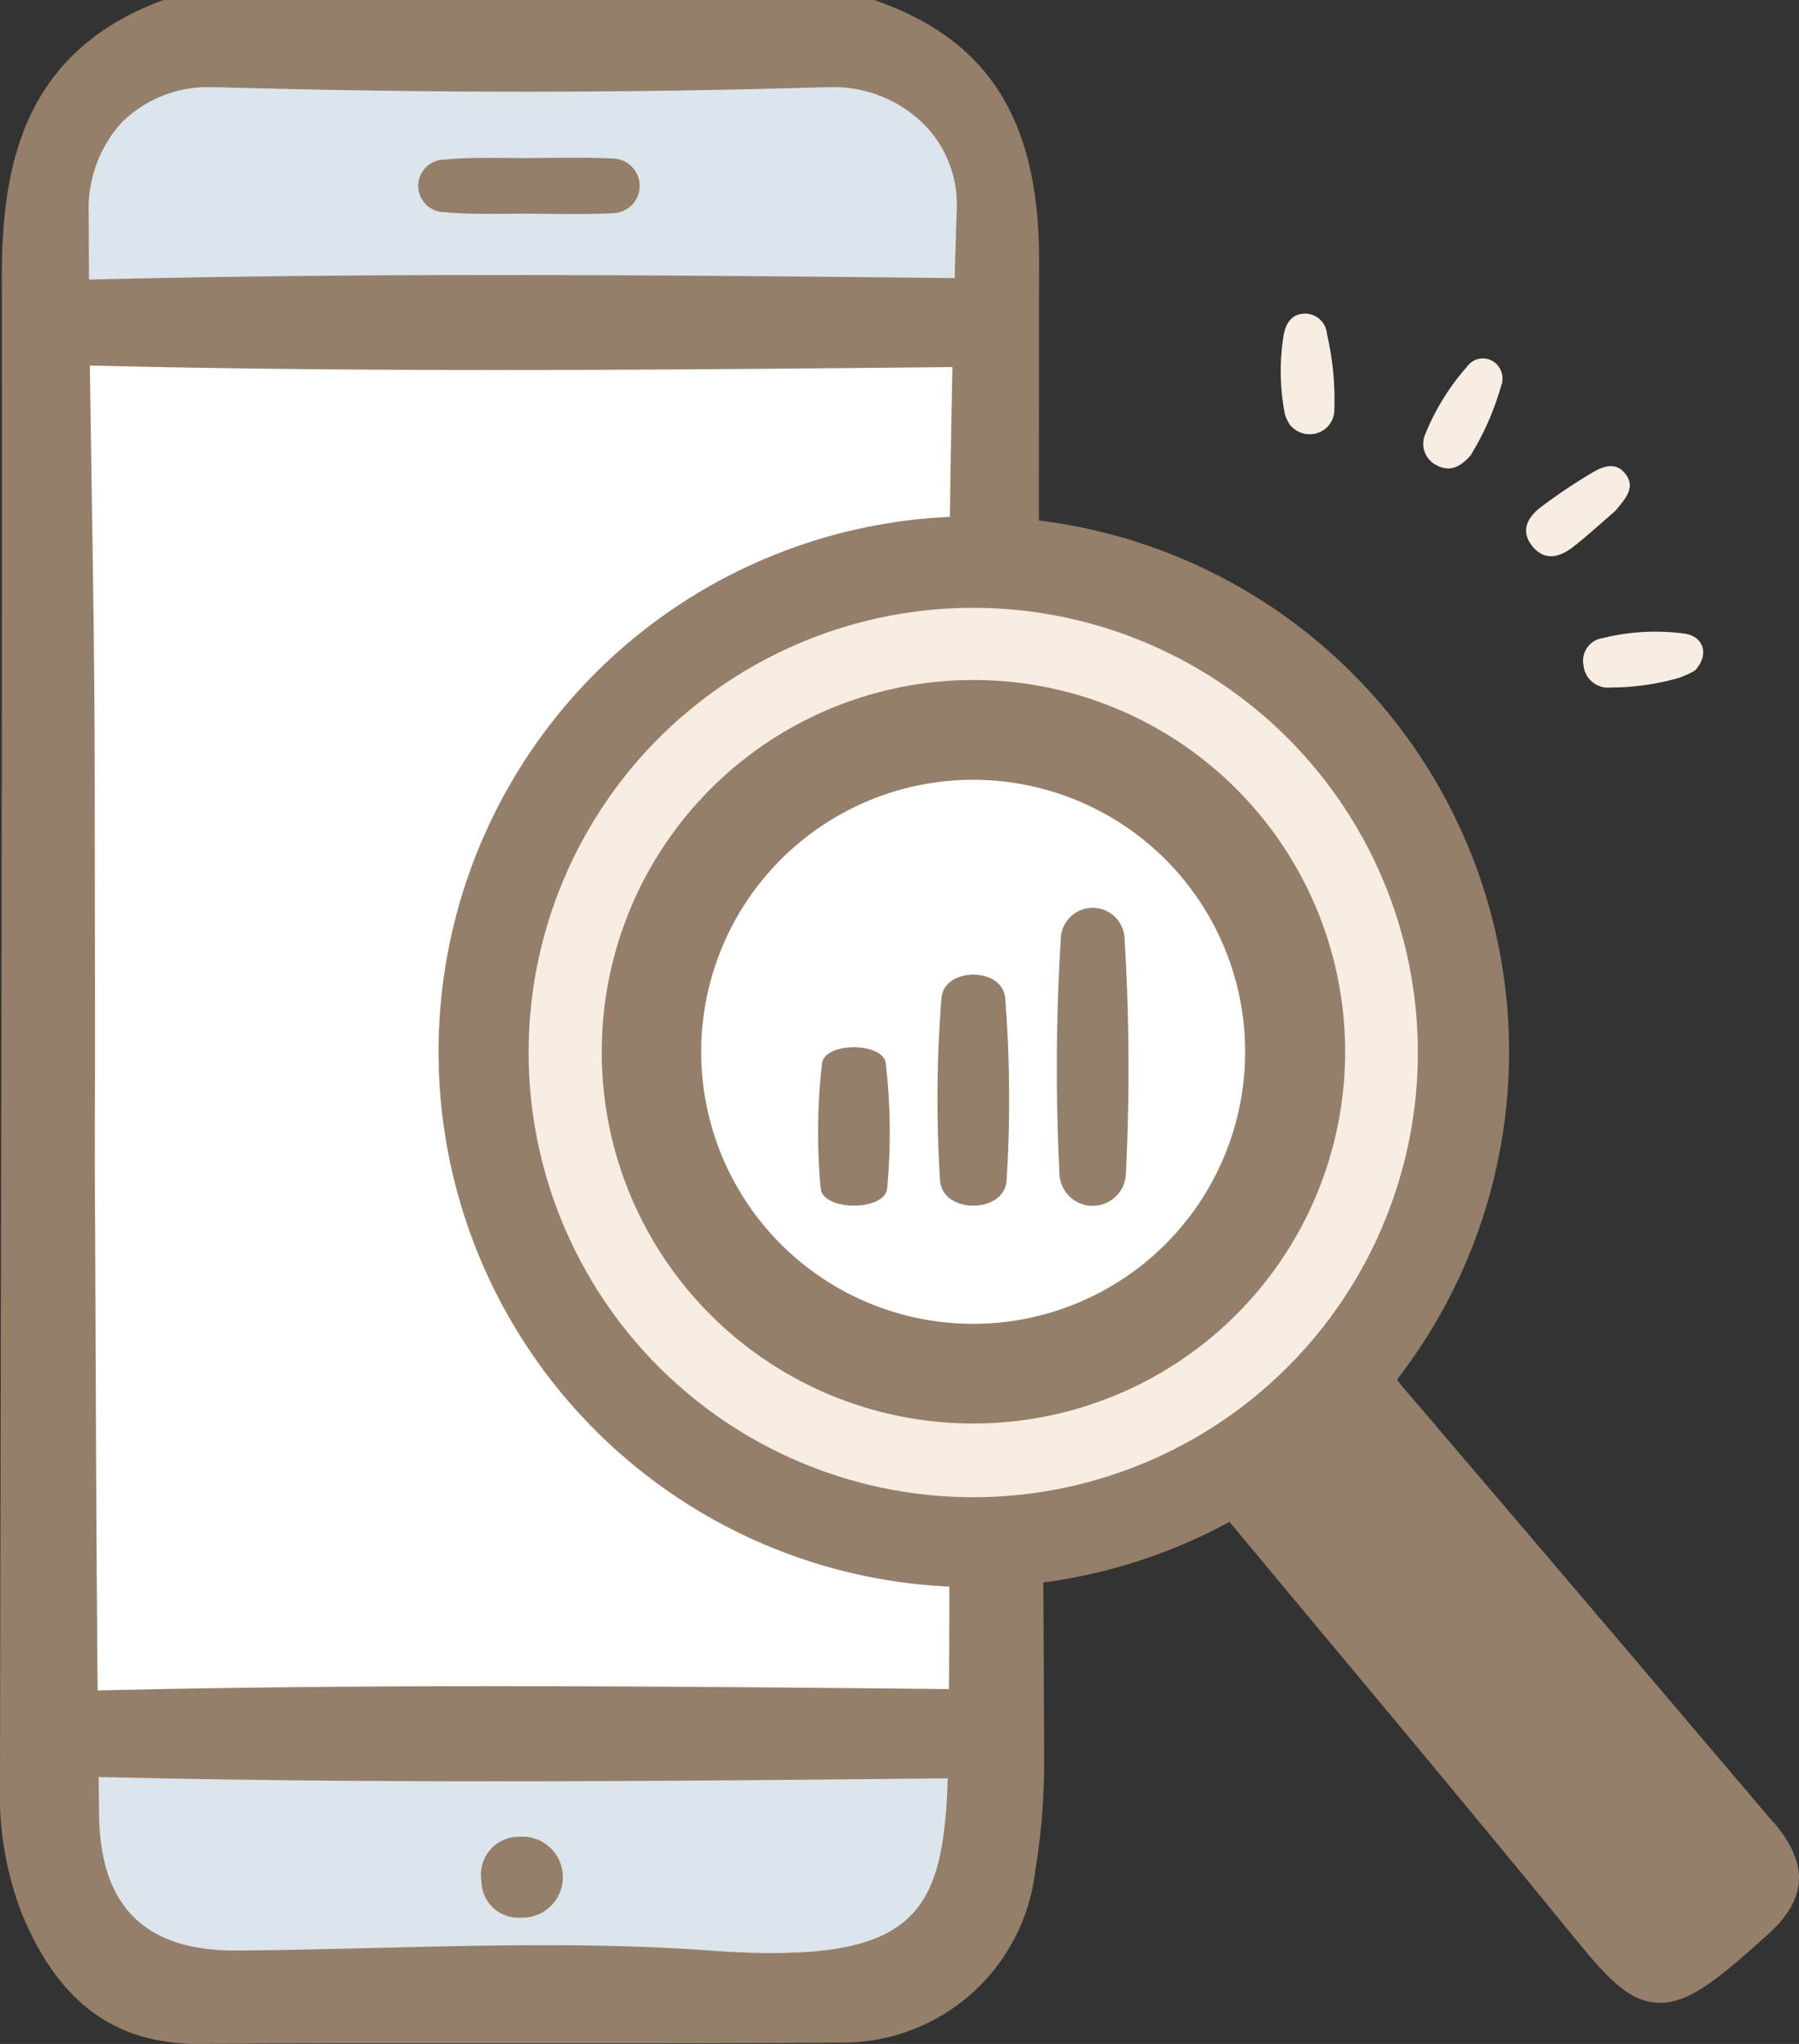
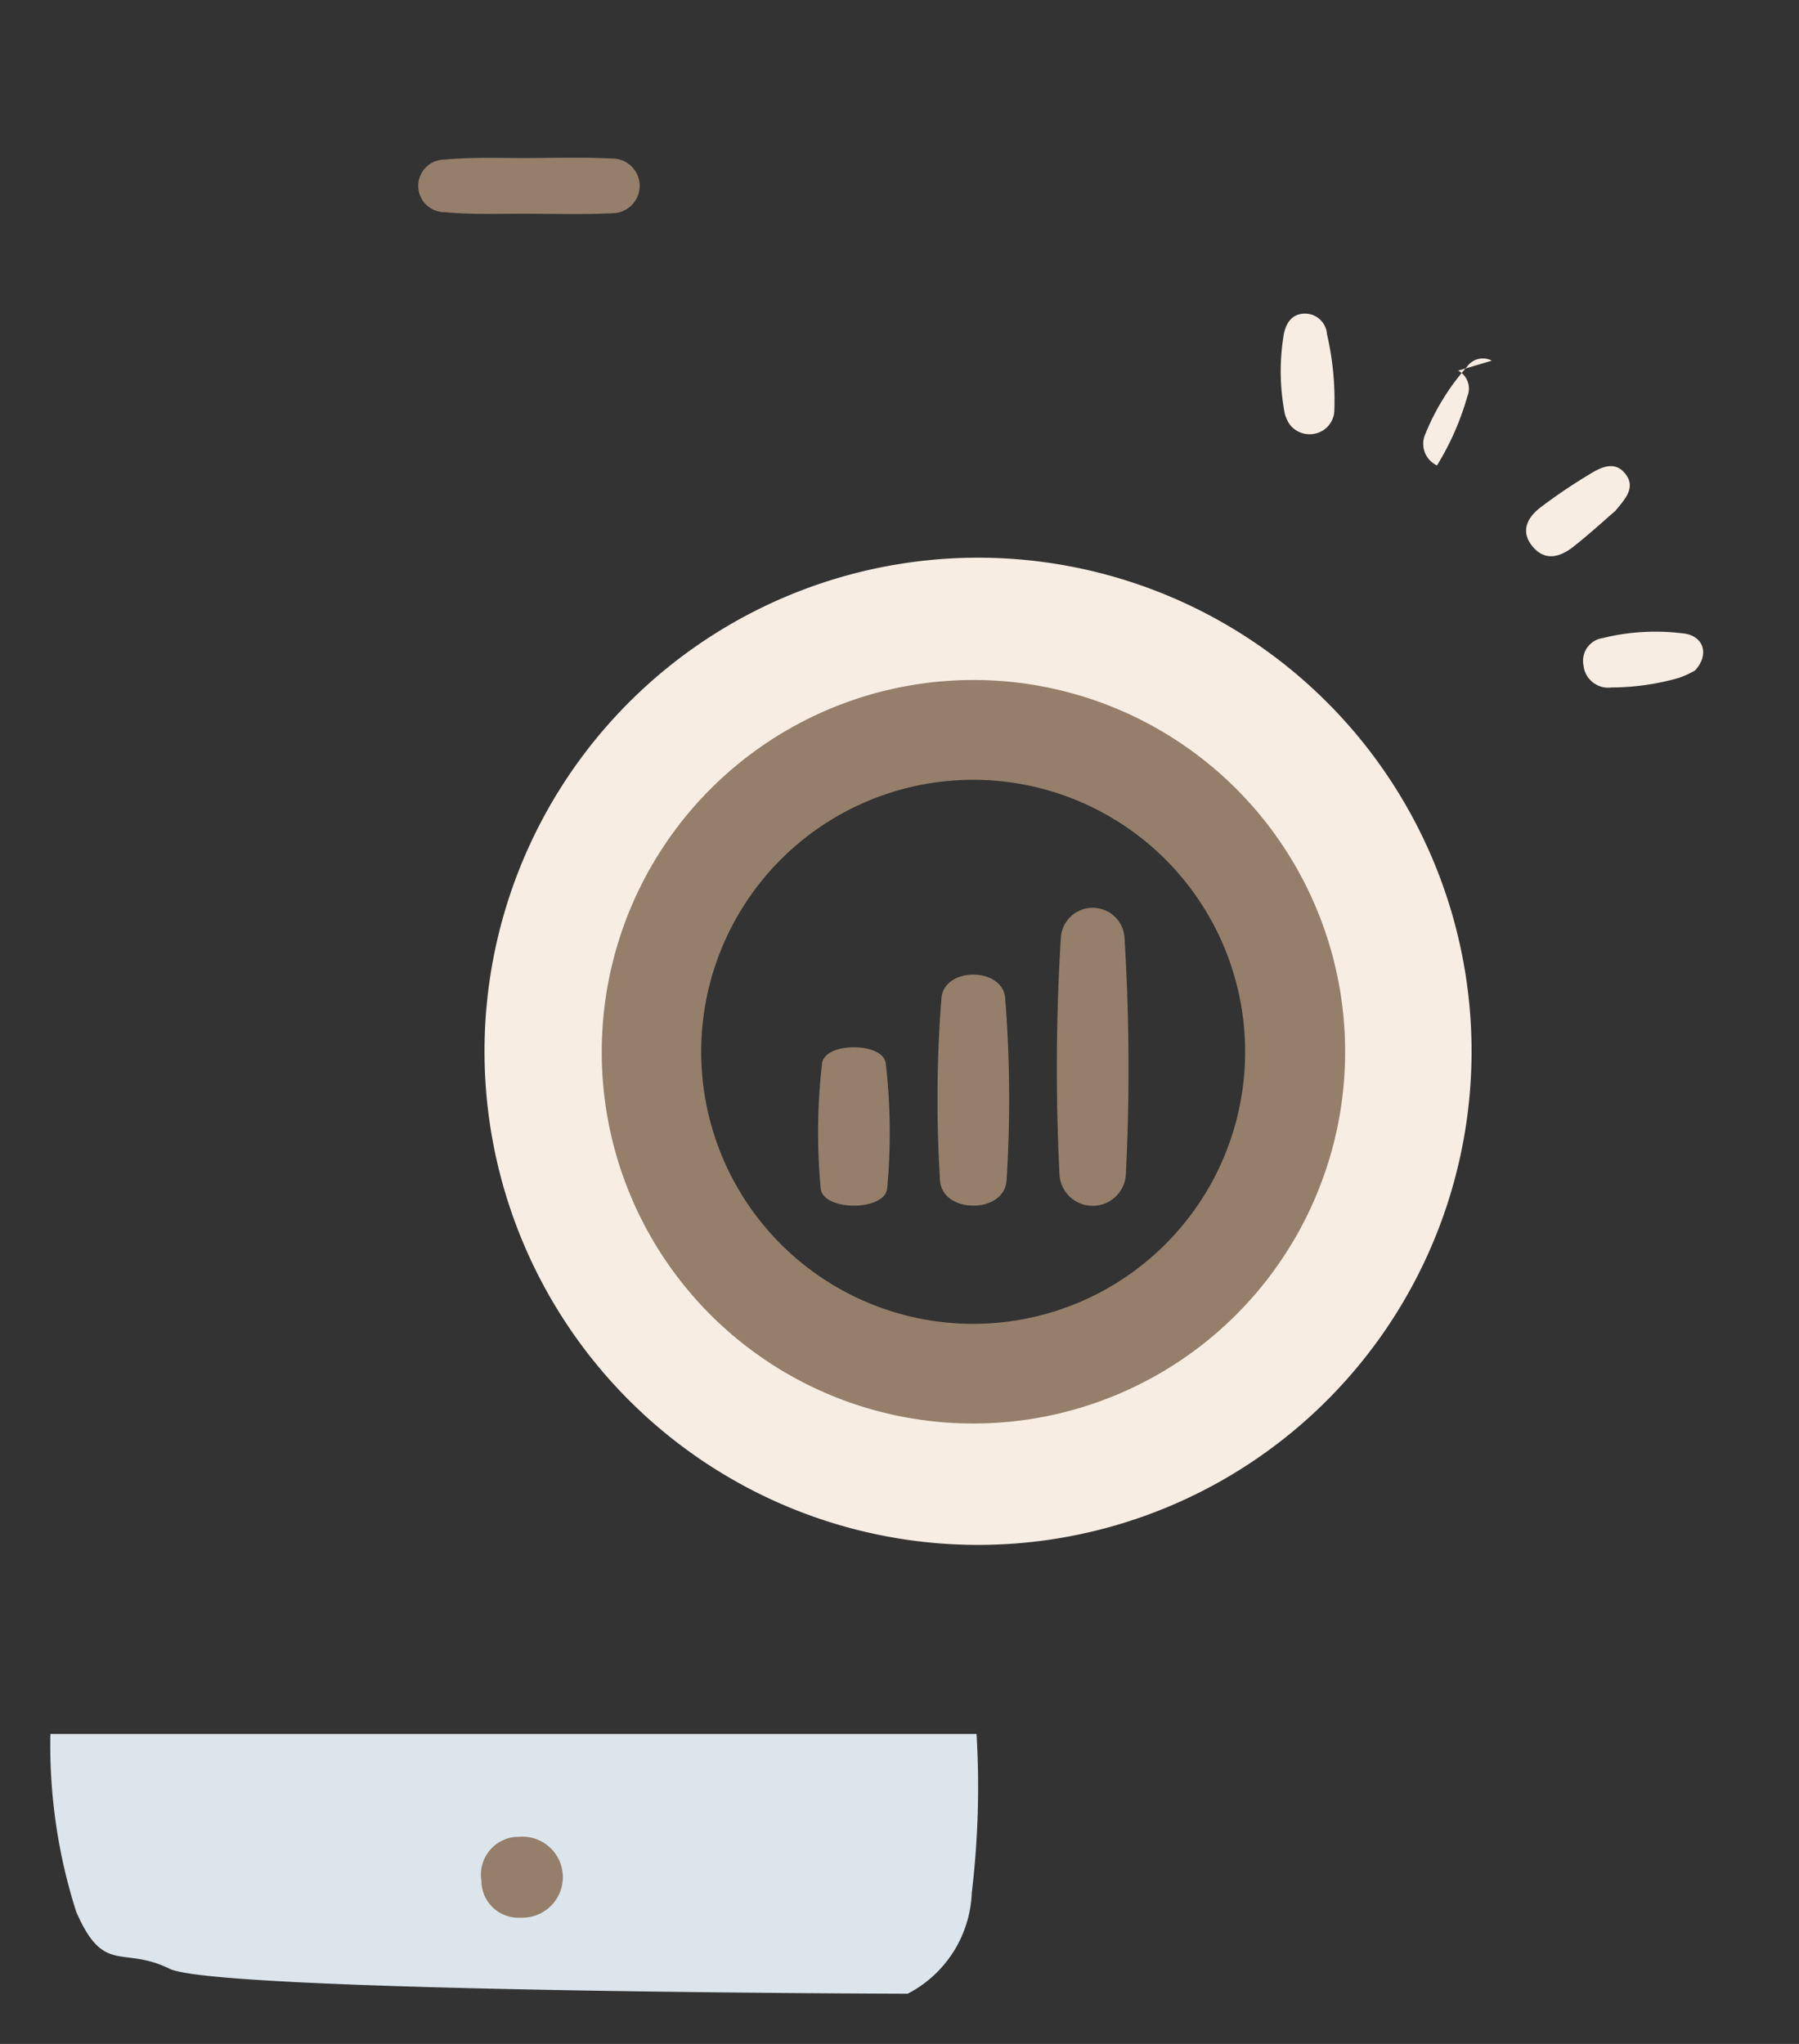
<svg xmlns="http://www.w3.org/2000/svg" width="60.332" height="68.536" viewBox="0 0 60.332 68.536">
  <rect x="0" y="0" width="60.332" height="68.536" fill="#333333" stroke="none" />
  <defs>
    <clipPath id="a">
      <rect width="60.332" height="68.536" fill="none" />
    </clipPath>
  </defs>
  <g clip-path="url(#a)">
-     <path d="M9.673,3.674S6.731,4.935,5.75,6.826s-.542,57.3-.542,57.3a3.47,3.47,0,0,0,1.873,4.065c2.732,1.611,26.281.771,26.281.771a2.935,2.935,0,0,0,2.577-2.12c.7-2.083.382-12.529.382-12.529,9.437.9,19.558-11.065,15.312-21.327C49.094,24.608,42.16,22.174,36.5,21.327l.007-13.5s-1.1-2.526-2.55-3.41S9.673,3.674,9.673,3.674" transform="translate(-3.521 -2.54)" fill="#fff" />
    <path d="M5.5,189.4a18.341,18.341,0,0,0,.865,5.96c.929,2.143,1.545,1.132,3.136,1.916s24.75.835,24.75.835a3.982,3.982,0,0,0,2.149-3.382,29.938,29.938,0,0,0,.16-5.329Z" transform="translate(-3.81 -131.26)" fill="#dce5ec" />
-     <path d="M5.5,14.826a18.341,18.341,0,0,1,.865-5.96C7.293,6.723,7.908,7.734,9.5,6.95s24.75-.834,24.75-.834A3.981,3.981,0,0,1,36.4,9.5a29.935,29.935,0,0,1,.16,5.328Z" transform="translate(-3.81 -4.239)" fill="#dce5ec" />
    <path d="M67.716,61.015A16.551,16.551,0,1,0,85.942,75.7,16.551,16.551,0,0,0,67.716,61.015m3.072,28.55A12.163,12.163,0,1,1,81.58,76.17,12.163,12.163,0,0,1,70.788,89.565" transform="translate(-36.686 -42.22)" fill="#f8ede3" />
    <path d="M141.469,34.935a.742.742,0,0,0-.733-.679c-.436,0-.636.311-.713.682a7.506,7.506,0,0,0,.033,2.683,1.287,1.287,0,0,0,.175.369.846.846,0,0,0,.886.28.819.819,0,0,0,.6-.806,9.785,9.785,0,0,0-.25-2.528" transform="translate(-96.967 -23.741)" fill="#f8ede3" />
    <path d="M176.387,69.059a7.336,7.336,0,0,0-2.758.147.769.769,0,0,0-.648.907.831.831,0,0,0,.931.75,8.342,8.342,0,0,0,2.283-.326,3.664,3.664,0,0,0,.524-.241c.489-.524.3-1.136-.332-1.237" transform="translate(-119.877 -47.811)" fill="#f8ede3" />
-     <path d="M157.8,39.224a.649.649,0,0,0-.83.2,7.867,7.867,0,0,0-1.4,2.259.8.8,0,0,0,.391,1.055c.435.227.791.049,1.127-.338a9.2,9.2,0,0,0,1.017-2.313.684.684,0,0,0-.308-.866" transform="translate(-107.769 -27.131)" fill="#f8ede3" />
+     <path d="M157.8,39.224a.649.649,0,0,0-.83.2,7.867,7.867,0,0,0-1.4,2.259.8.8,0,0,0,.391,1.055a9.2,9.2,0,0,0,1.017-2.313.684.684,0,0,0-.308-.866" transform="translate(-107.769 -27.131)" fill="#f8ede3" />
    <path d="M170.055,51.167c-.333-.414-.77-.227-1.118-.019a18.654,18.654,0,0,0-1.709,1.148c-.446.337-.7.807-.276,1.318s.932.351,1.369.008c.519-.409,1.007-.857,1.405-1.2.374-.445.688-.809.329-1.255" transform="translate(-115.555 -35.29)" fill="#f8ede3" />
    <path d="M46.577,19.052c.931.089,1.88.048,2.814.052s1.879.032,2.814-.017a.916.916,0,0,0,0-1.833c-.935-.048-1.878-.021-2.814-.017s-1.883-.037-2.814.052a.881.881,0,1,0,0,1.763" transform="translate(-31.669 -11.938)" fill="#957f6a" />
    <path d="M53.85,200.638a1.272,1.272,0,0,0-1.269,1.482,1.24,1.24,0,0,0,1.319,1.231,1.359,1.359,0,1,0-.05-2.713" transform="translate(-36.436 -139.05)" fill="#957f6a" />
    <path d="M65.789,85.729a12.448,12.448,0,0,0,12.425,13.5h0a12.465,12.465,0,1,0-12.426-13.5M72.313,79.8a9.121,9.121,0,1,1-1.075,12.859A9.122,9.122,0,0,1,72.313,79.8" transform="translate(-45.564 -51.498)" fill="#957f6a" />
-     <path d="M59.479,61.112l-1.311-1.542c-3.645-4.289-7.413-8.724-11.137-13.077-.057-.067-.115-.144-.182-.233A17.948,17.948,0,0,0,34.841,17.452q0-4.345.007-8.672c.014-4.732-1.676-7.434-5.479-8.762L29.314,0H5.481L5.422.021C.69,1.788.057,5.72.061,9.334.075,20.865.052,32.59.029,43.929Q.013,51.879,0,59.829a11.079,11.079,0,0,0,.711,4.282c1.229,3.019,3.123,4.424,5.96,4.424h.067c1.843-.015,3.841-.022,6.285-.022q2.166,0,4.332,0t4.331,0c2.552,0,4.631-.008,6.544-.024a6.494,6.494,0,0,0,6.488-5.765,22.17,22.17,0,0,0,.3-3.663q-.01-3-.029-6a17.986,17.986,0,0,0,6.244-2.033q1.75,2.107,3.51,4.213l.025.029c2.518,3.017,5.121,6.138,7.646,9.233l.052.064c1.308,1.6,2.029,2.486,3.039,2.58.848.079,1.645-.439,2.733-1.36.282-.238.606-.523,1.05-.923,1.328-1.2,1.387-2.356.192-3.763M44.014,25.65a14.911,14.911,0,1,1-11.385-5.27,14.911,14.911,0,0,1,11.385,5.27M3.275,56.685c-.035-3.711-.051-7.431-.066-11.061q-.01-2.571-.023-5.141c-.008-1.52-.006-3.04,0-4.56l0-2.446-.01-7.137c0-4.695-.1-9.389-.162-14.084,9.626.236,19.3.146,28.928.051q-.054,2.509-.086,5.022A17.954,17.954,0,0,0,31.838,53.2q0,1.721-.013,3.436c-9.5-.094-19.049-.181-28.549.046M4.111,4.077A4.1,4.1,0,0,1,7.121,2.923l.163,0c3.494.1,6.98.15,10.363.15,3.409,0,6.817-.052,10.128-.153l.144,0a4.3,4.3,0,0,1,3.09,1.271A3.816,3.816,0,0,1,32.086,7q-.039,1.16-.07,2.323c-9.663-.1-19.371-.187-29.031.051q-.007-1.1-.01-2.2a4.3,4.3,0,0,1,1.136-3.1M25.9,65.488c-.625,0-1.3-.027-2.071-.084-1.666-.122-3.491-.181-5.581-.181-1.87,0-3.772.047-5.612.091-1.538.037-3.129.076-4.69.088H7.882c-3.024,0-4.516-1.483-4.559-4.533-.006-.427-.01-.857-.015-1.285,9.477.226,19,.139,28.477.045-.138,4.11-.889,5.858-5.883,5.858" transform="translate(0 0.001)" fill="#957f6a" />
    <path d="M117.778,108.09a71.6,71.6,0,0,0-.045-7.874,1.07,1.07,0,0,0-2.139,0,71.528,71.528,0,0,0-.045,7.874,1.115,1.115,0,0,0,2.229,0" transform="translate(-80.019 -68.739)" fill="#957f6a" />
    <path d="M104.736,113.376a43.155,43.155,0,0,0-.045-6.111c-.073-1.068-2.066-1.069-2.139,0a43.11,43.11,0,0,0-.045,6.111c.084,1.112,2.145,1.114,2.229,0" transform="translate(-70.98 -73.784)" fill="#957f6a" />
    <path d="M91.693,119.14a20.309,20.309,0,0,0-.045-4.189c-.073-.732-2.066-.733-2.139,0a20.287,20.287,0,0,0-.045,4.189c.084.762,2.145.764,2.229,0" transform="translate(-61.941 -79.286)" fill="#957f6a" />
  </g>
</svg>